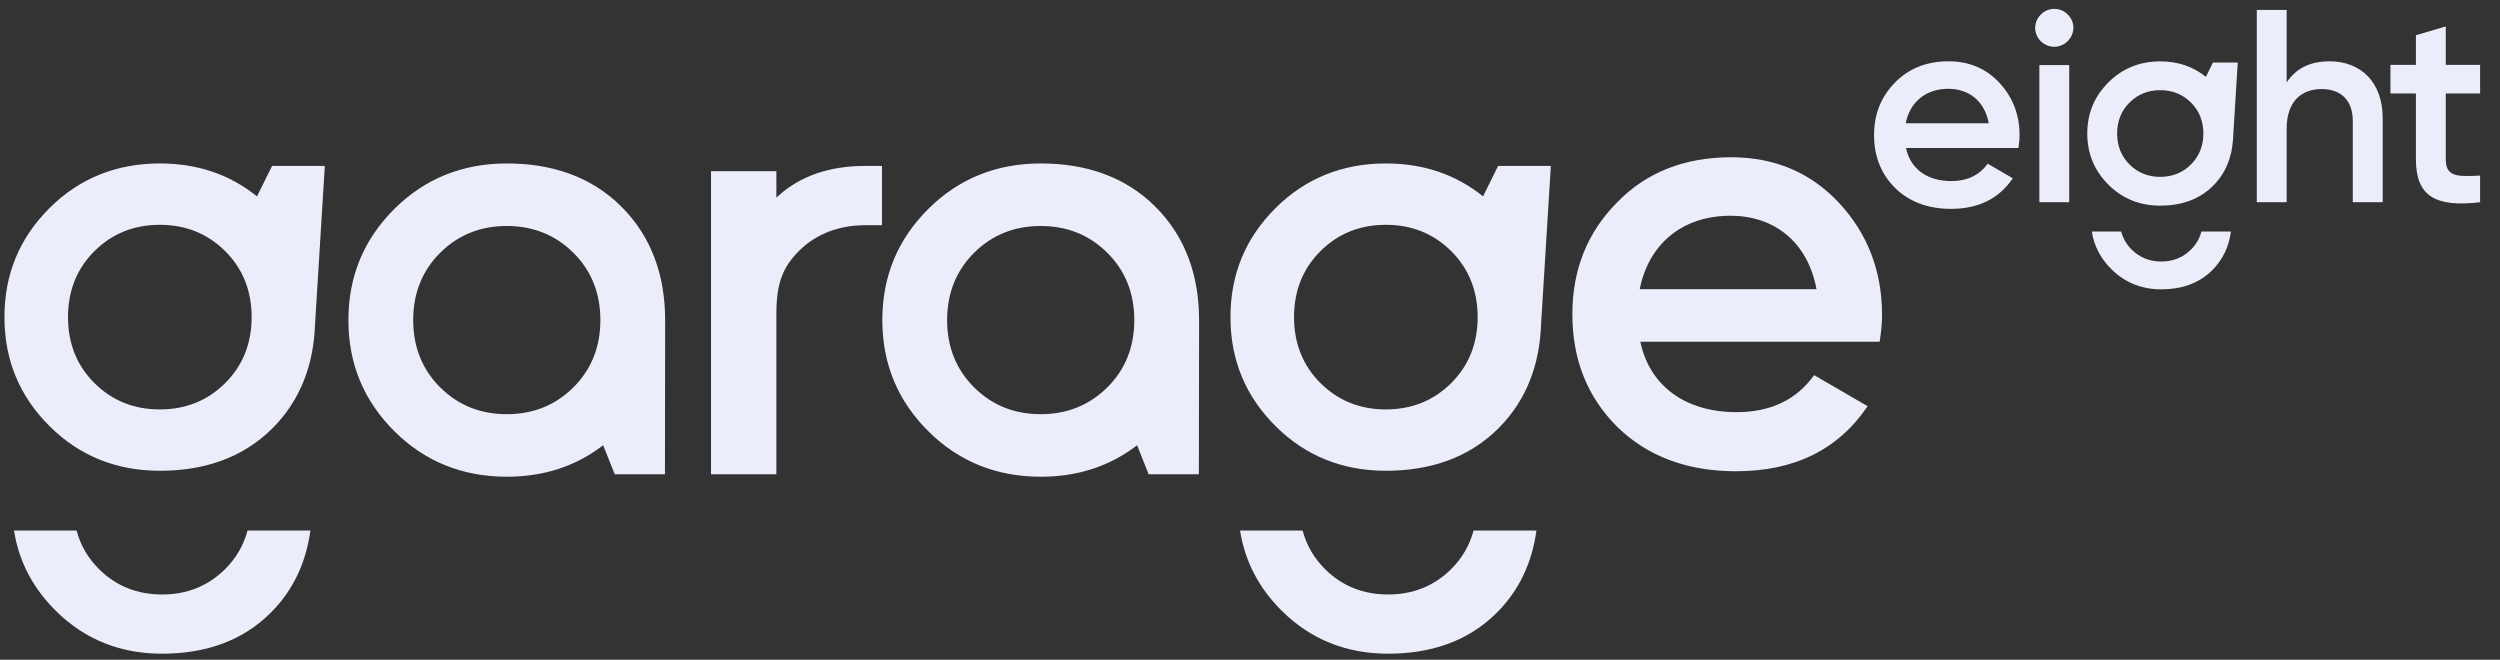
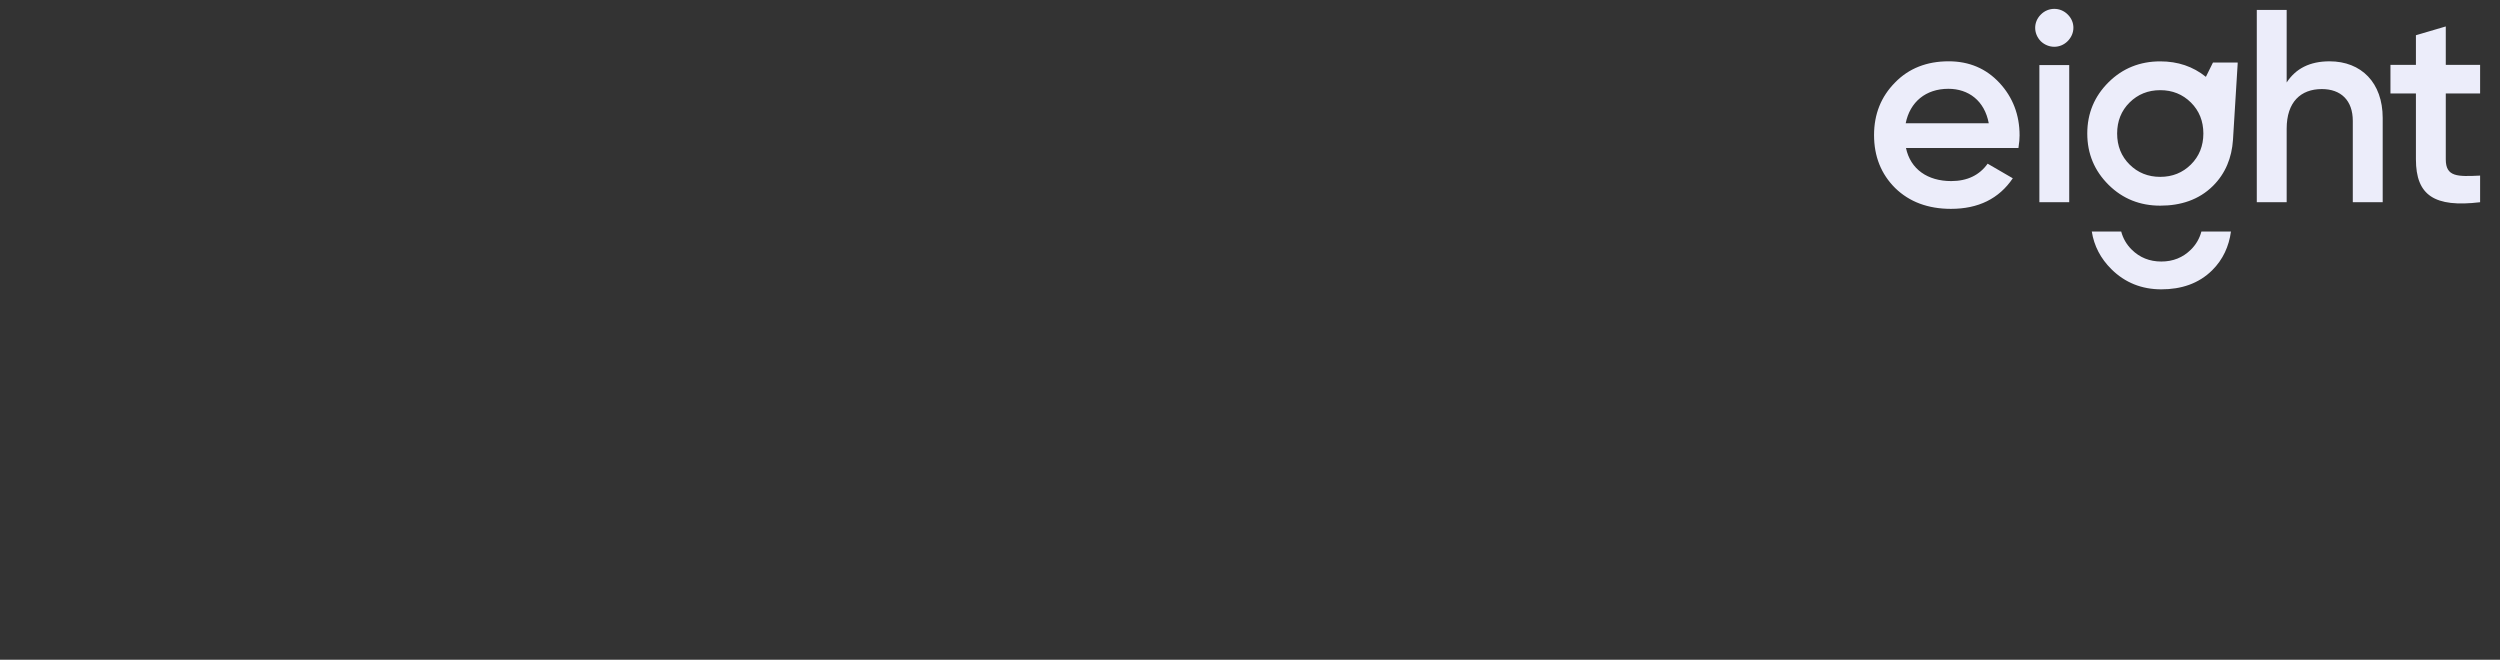
<svg xmlns="http://www.w3.org/2000/svg" width="144" height="38" viewBox="0 0 144 38" fill="none">
  <rect x="0" y="0" width="144" height="38" fill="#333333" stroke="none" />
  <path d="M122.181 13.336C122.286 13.731 122.486 14.081 122.786 14.378C123.247 14.835 123.816 15.064 124.492 15.064C125.167 15.064 125.736 14.835 126.197 14.378C126.496 14.081 126.696 13.731 126.801 13.336H128.503C128.388 14.187 128.046 14.948 127.424 15.565C126.641 16.343 125.629 16.666 124.492 16.666C123.37 16.666 122.401 16.284 121.618 15.507C120.997 14.891 120.618 14.169 120.487 13.336H122.181ZM112.242 3.531C113.43 3.531 114.406 3.951 115.171 4.775C115.936 5.599 116.328 6.617 116.328 7.797C116.328 7.974 116.311 8.217 116.262 8.524H109.784C110.044 9.752 111.037 10.43 112.388 10.43C113.316 10.43 114.016 10.091 114.488 9.428L115.937 10.269C115.14 11.448 113.951 12.03 112.373 12.03C111.054 12.03 109.979 11.626 109.166 10.835C108.352 10.027 107.945 9.009 107.945 7.781C107.945 6.569 108.352 5.567 109.149 4.759C109.946 3.935 110.988 3.531 112.242 3.531ZM124.43 3.535C125.445 3.535 126.317 3.829 127.059 4.426L127.467 3.601H128.89V3.665L128.619 8.066C128.549 9.083 128.192 9.988 127.468 10.707C126.656 11.512 125.608 11.846 124.43 11.846C123.268 11.846 122.265 11.452 121.454 10.646C120.642 9.84 120.227 8.86 120.227 7.691C120.227 6.522 120.642 5.542 121.454 4.736C122.265 3.93 123.268 3.535 124.43 3.535ZM140.877 3.738H142.854V5.383H140.877V9.18C140.877 10.193 141.547 10.177 142.854 10.114V11.648C140.224 11.964 139.157 11.253 139.157 9.18V5.383H137.69V3.738H139.157V2.029L140.877 1.523V3.738ZM131.712 4.751C132.238 3.944 133.051 3.532 134.182 3.532C136.015 3.532 137.243 4.767 137.243 6.792V11.648H135.521V6.965C135.521 5.779 134.836 5.13 133.736 5.13C132.525 5.131 131.712 5.874 131.712 7.409V11.648H129.991V0.574H131.712V4.751ZM119.187 11.645H117.468V3.746H119.187V11.645ZM124.43 5.194C123.73 5.194 123.14 5.431 122.663 5.905C122.185 6.379 121.947 6.98 121.947 7.691C121.947 8.402 122.185 9.002 122.663 9.476C123.14 9.95 123.73 10.187 124.43 10.187C125.13 10.187 125.719 9.95 126.197 9.476C126.674 9.002 126.913 8.402 126.914 7.691C126.914 6.98 126.674 6.379 126.197 5.905C125.719 5.431 125.13 5.194 124.43 5.194ZM112.226 5.115C110.924 5.115 110.012 5.874 109.768 7.102H114.553C114.309 5.794 113.382 5.115 112.226 5.115ZM117.548 0.842C117.978 0.4 118.678 0.4 119.108 0.842C119.537 1.269 119.538 1.933 119.092 2.375C118.663 2.801 117.994 2.801 117.548 2.375C117.119 1.932 117.119 1.269 117.548 0.842Z" fill="#ECEDFA" />
-   <path d="M4.412 30.56C4.635 31.403 5.065 32.147 5.702 32.78C6.684 33.754 7.895 34.242 9.335 34.242C10.775 34.242 11.986 33.754 12.968 32.78C13.605 32.147 14.034 31.403 14.258 30.56H17.878C17.633 32.374 16.905 33.993 15.58 35.308C13.911 36.965 11.756 37.653 9.335 37.653C6.946 37.653 4.884 36.841 3.215 35.184C1.893 33.873 1.087 32.336 0.807 30.56H4.412ZM75.031 30.56C75.255 31.403 75.684 32.147 76.321 32.78C77.303 33.754 78.514 34.242 79.954 34.242C81.394 34.242 82.605 33.754 83.587 32.78C84.224 32.147 84.653 31.403 84.877 30.56H88.498C88.253 32.374 87.524 33.993 86.199 35.308C84.53 36.965 82.376 37.653 79.954 37.653C77.565 37.653 75.503 36.841 73.834 35.184C72.513 33.873 71.706 32.336 71.427 30.56H75.031ZM29.191 9.415C31.748 9.415 34.021 10.144 35.783 11.893C37.541 13.639 38.309 15.888 38.312 18.42L38.313 18.421L38.301 27.316H35.407L34.742 25.646C33.166 26.859 31.324 27.459 29.191 27.459C26.669 27.459 24.491 26.601 22.728 24.851C20.966 23.102 20.068 20.975 20.068 18.437C20.068 15.899 20.966 13.771 22.728 12.022C24.491 10.273 26.669 9.415 29.191 9.415ZM59.945 9.415C62.502 9.415 64.775 10.144 66.537 11.893C68.295 13.639 69.064 15.888 69.067 18.42L69.068 18.421L69.055 27.316H66.162L65.497 25.646C63.921 26.859 62.078 27.459 59.945 27.459C57.423 27.459 55.245 26.601 53.483 24.851C51.721 23.102 50.822 20.975 50.822 18.437C50.822 15.899 51.721 13.771 53.483 12.022C55.245 10.273 57.423 9.415 59.945 9.415ZM50.802 12.973H49.804C48.363 12.973 47.022 13.461 46.039 14.436C45.071 15.397 44.729 16.333 44.719 18.032V27.317H40.955V9.861H44.719V11.383C46.072 10.103 47.853 9.558 49.804 9.558H50.802V12.973ZM99.713 9.058C102.241 9.058 104.319 9.952 105.947 11.706C107.575 13.459 108.406 15.625 108.406 18.135C108.406 18.514 108.372 19.029 108.268 19.682H94.482C95.036 22.295 97.149 23.74 100.024 23.74C101.999 23.74 103.489 23.018 104.493 21.608L107.575 23.396C105.878 25.906 103.35 27.144 99.99 27.144C97.184 27.144 94.898 26.284 93.166 24.599C91.434 22.88 90.568 20.714 90.568 18.101C90.568 15.523 91.434 13.391 93.132 11.671C94.829 9.918 97.046 9.058 99.713 9.058ZM9.205 9.415C11.366 9.415 13.225 10.041 14.803 11.311L15.672 9.557H18.703V9.669L18.147 18.665C18.07 20.992 17.31 23.063 15.675 24.687C13.946 26.403 11.713 27.116 9.205 27.116C6.73 27.116 4.595 26.274 2.866 24.558C1.137 22.842 0.256 20.755 0.256 18.265C0.256 15.775 1.137 13.688 2.866 11.972C4.595 10.256 6.731 9.415 9.205 9.415ZM79.824 9.415C81.985 9.415 83.845 10.041 85.424 11.311L86.291 9.557H89.322V9.669L88.766 18.665C88.689 20.992 87.93 23.063 86.294 24.687C84.565 26.403 82.333 27.116 79.824 27.116C77.35 27.116 75.214 26.274 73.485 24.558C71.756 22.842 70.875 20.755 70.875 18.265C70.875 15.775 71.756 13.688 73.485 11.972C75.214 10.256 77.35 9.415 79.824 9.415ZM29.191 13.017C27.671 13.017 26.392 13.531 25.355 14.56C24.319 15.589 23.8 16.894 23.8 18.437C23.8 19.98 24.319 21.284 25.355 22.313C26.392 23.342 27.671 23.857 29.191 23.857C30.711 23.857 31.99 23.342 33.026 22.313C34.063 21.284 34.582 19.981 34.582 18.437C34.582 16.894 34.063 15.589 33.026 14.56C31.99 13.532 30.711 13.017 29.191 13.017ZM59.945 13.017C58.425 13.017 57.146 13.531 56.109 14.56C55.073 15.589 54.555 16.894 54.554 18.437C54.555 19.98 55.073 21.284 56.109 22.313C57.146 23.342 58.425 23.857 59.945 23.857C61.466 23.857 62.744 23.342 63.781 22.313C64.818 21.284 65.336 19.981 65.336 18.437C65.336 16.894 64.818 15.589 63.781 14.56C62.745 13.531 61.465 13.017 59.945 13.017ZM9.205 12.949C7.714 12.949 6.459 13.453 5.442 14.463C4.425 15.472 3.917 16.751 3.917 18.265C3.917 19.779 4.425 21.058 5.442 22.068C6.459 23.078 7.713 23.583 9.205 23.583C10.697 23.583 11.952 23.078 12.969 22.068C13.985 21.058 14.494 19.779 14.494 18.265C14.494 16.751 13.985 15.472 12.969 14.463C11.952 13.453 10.696 12.949 9.205 12.949ZM79.824 12.949C78.333 12.949 77.078 13.453 76.061 14.463C75.044 15.472 74.536 16.751 74.536 18.265C74.536 19.779 75.045 21.058 76.061 22.068C77.078 23.078 78.333 23.583 79.824 23.583C81.316 23.583 82.571 23.078 83.588 22.068C84.605 21.058 85.113 19.779 85.113 18.265C85.113 16.751 84.605 15.472 83.588 14.463C82.571 13.453 81.316 12.949 79.824 12.949ZM99.678 12.427C96.907 12.428 94.968 14.044 94.448 16.657H104.631C104.111 13.872 102.137 12.427 99.678 12.427Z" fill="#ECEDFA" />
</svg>